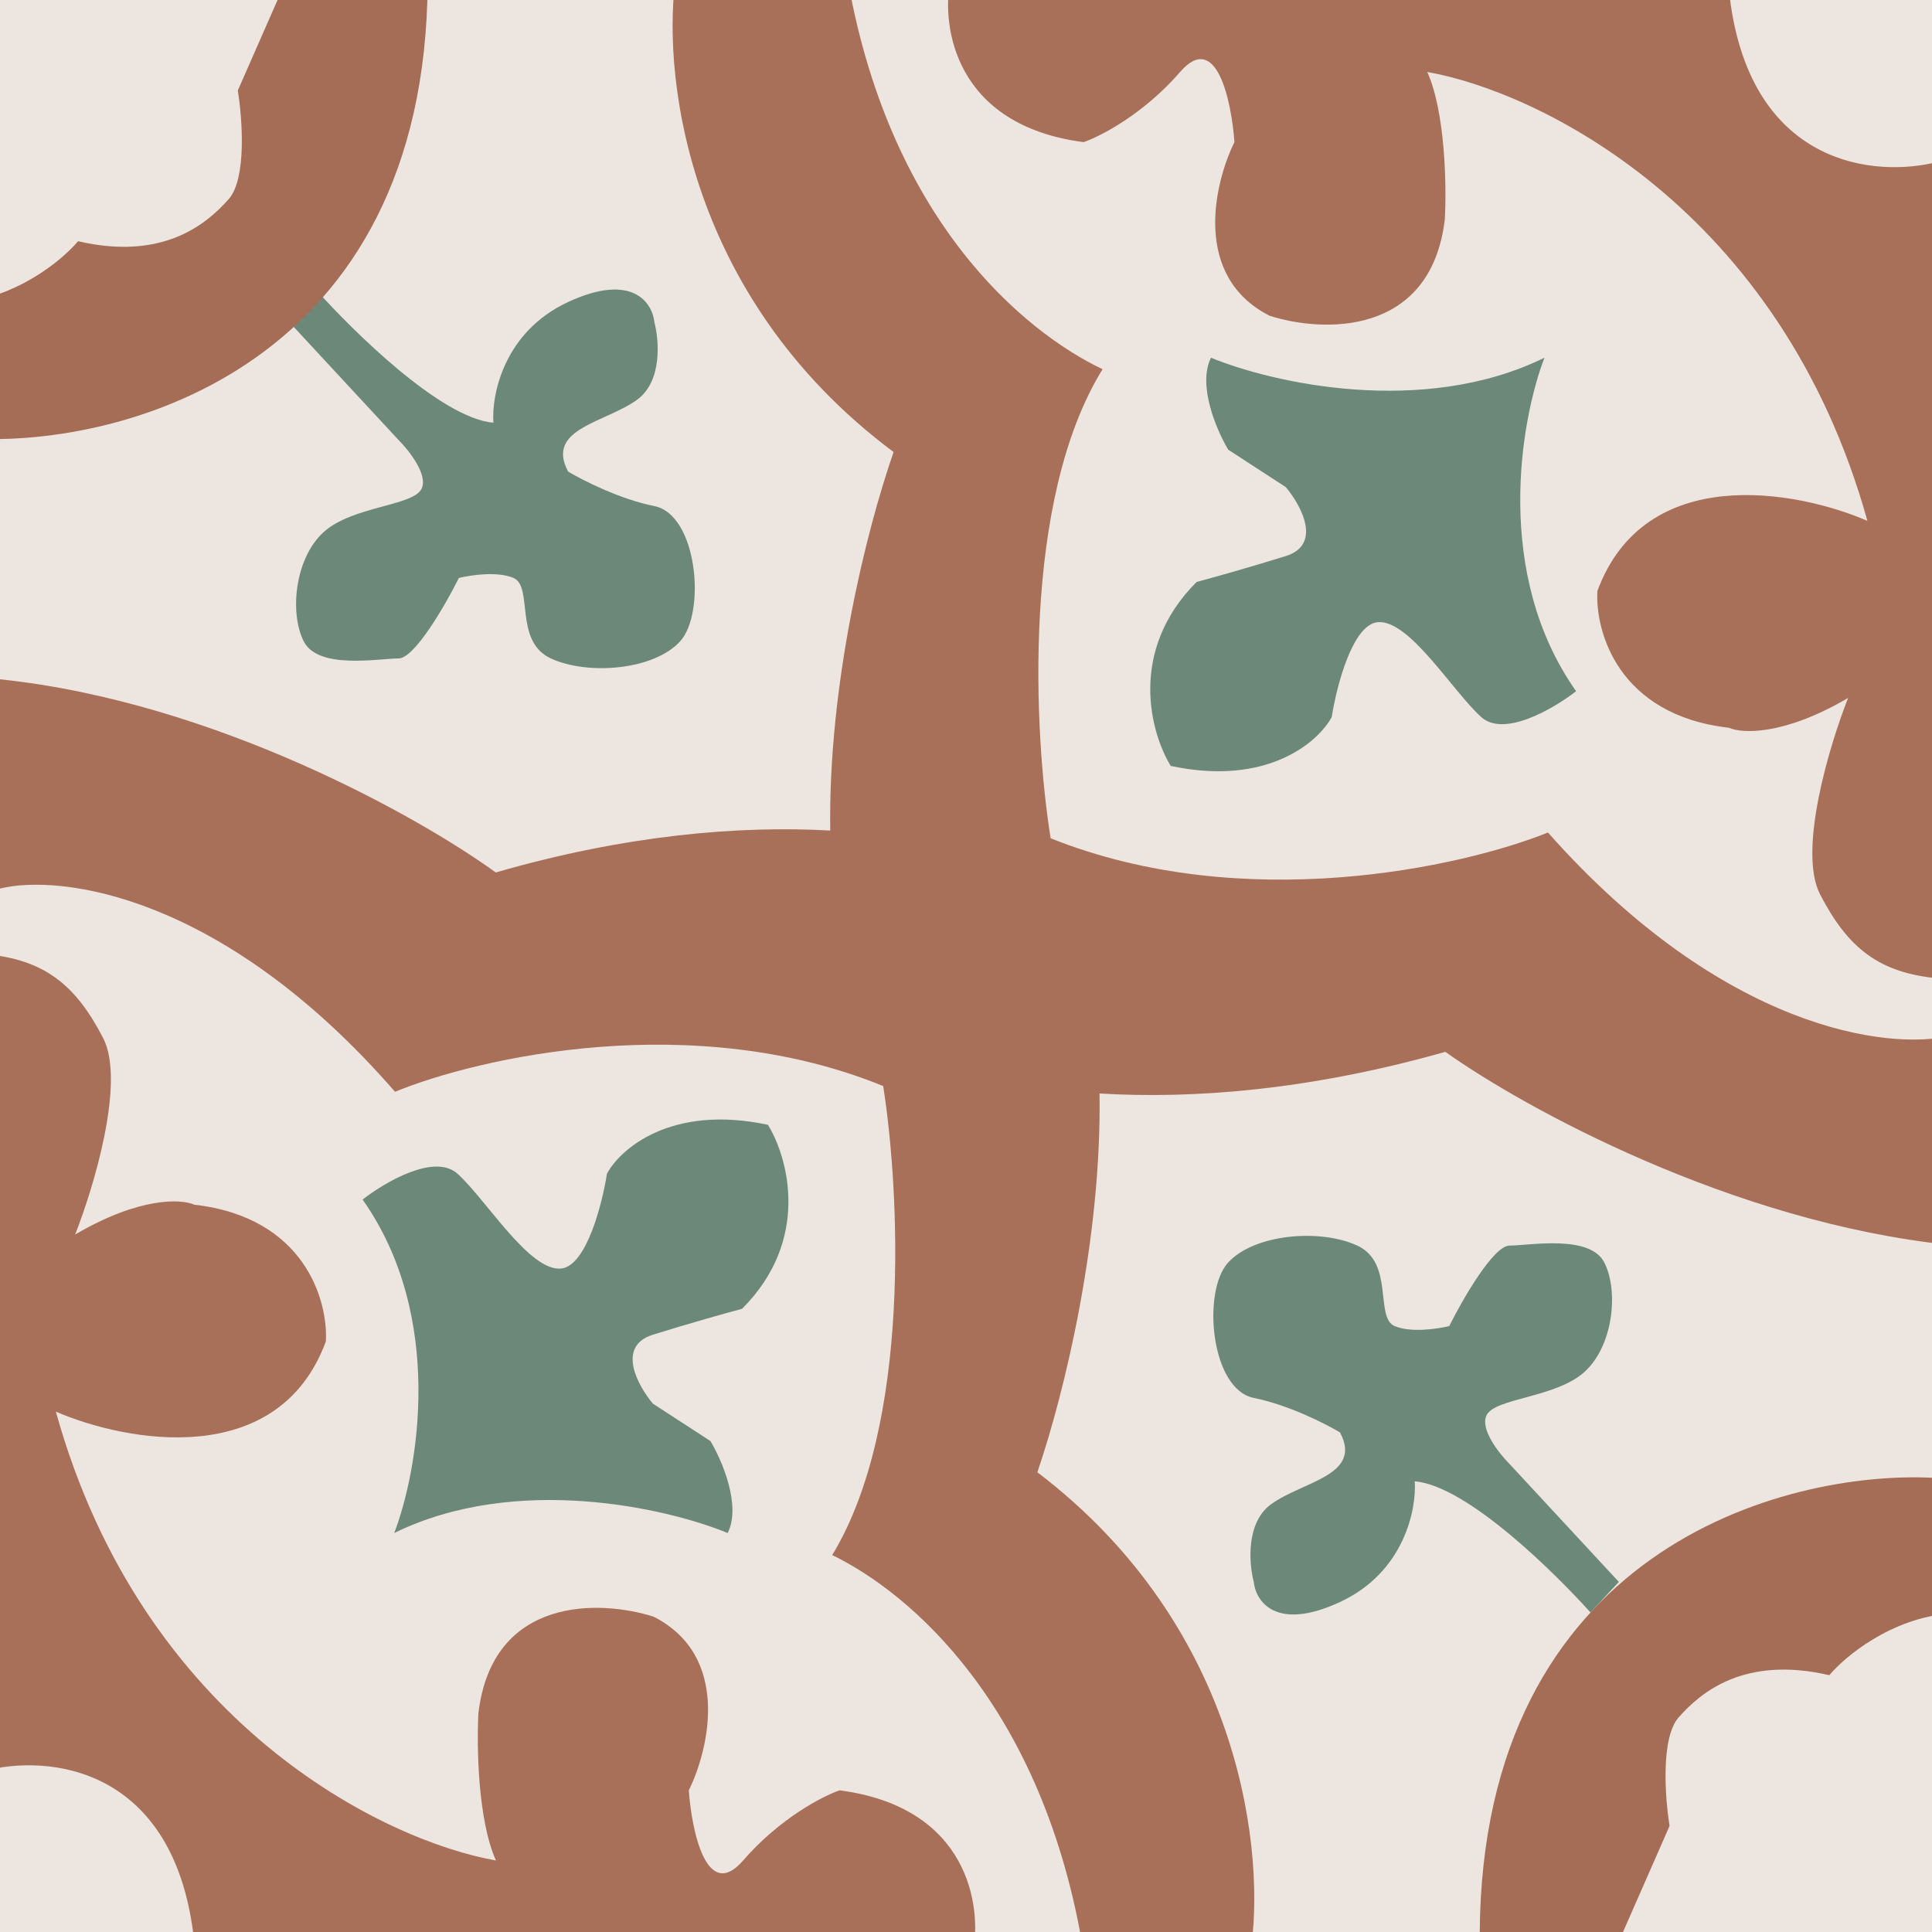
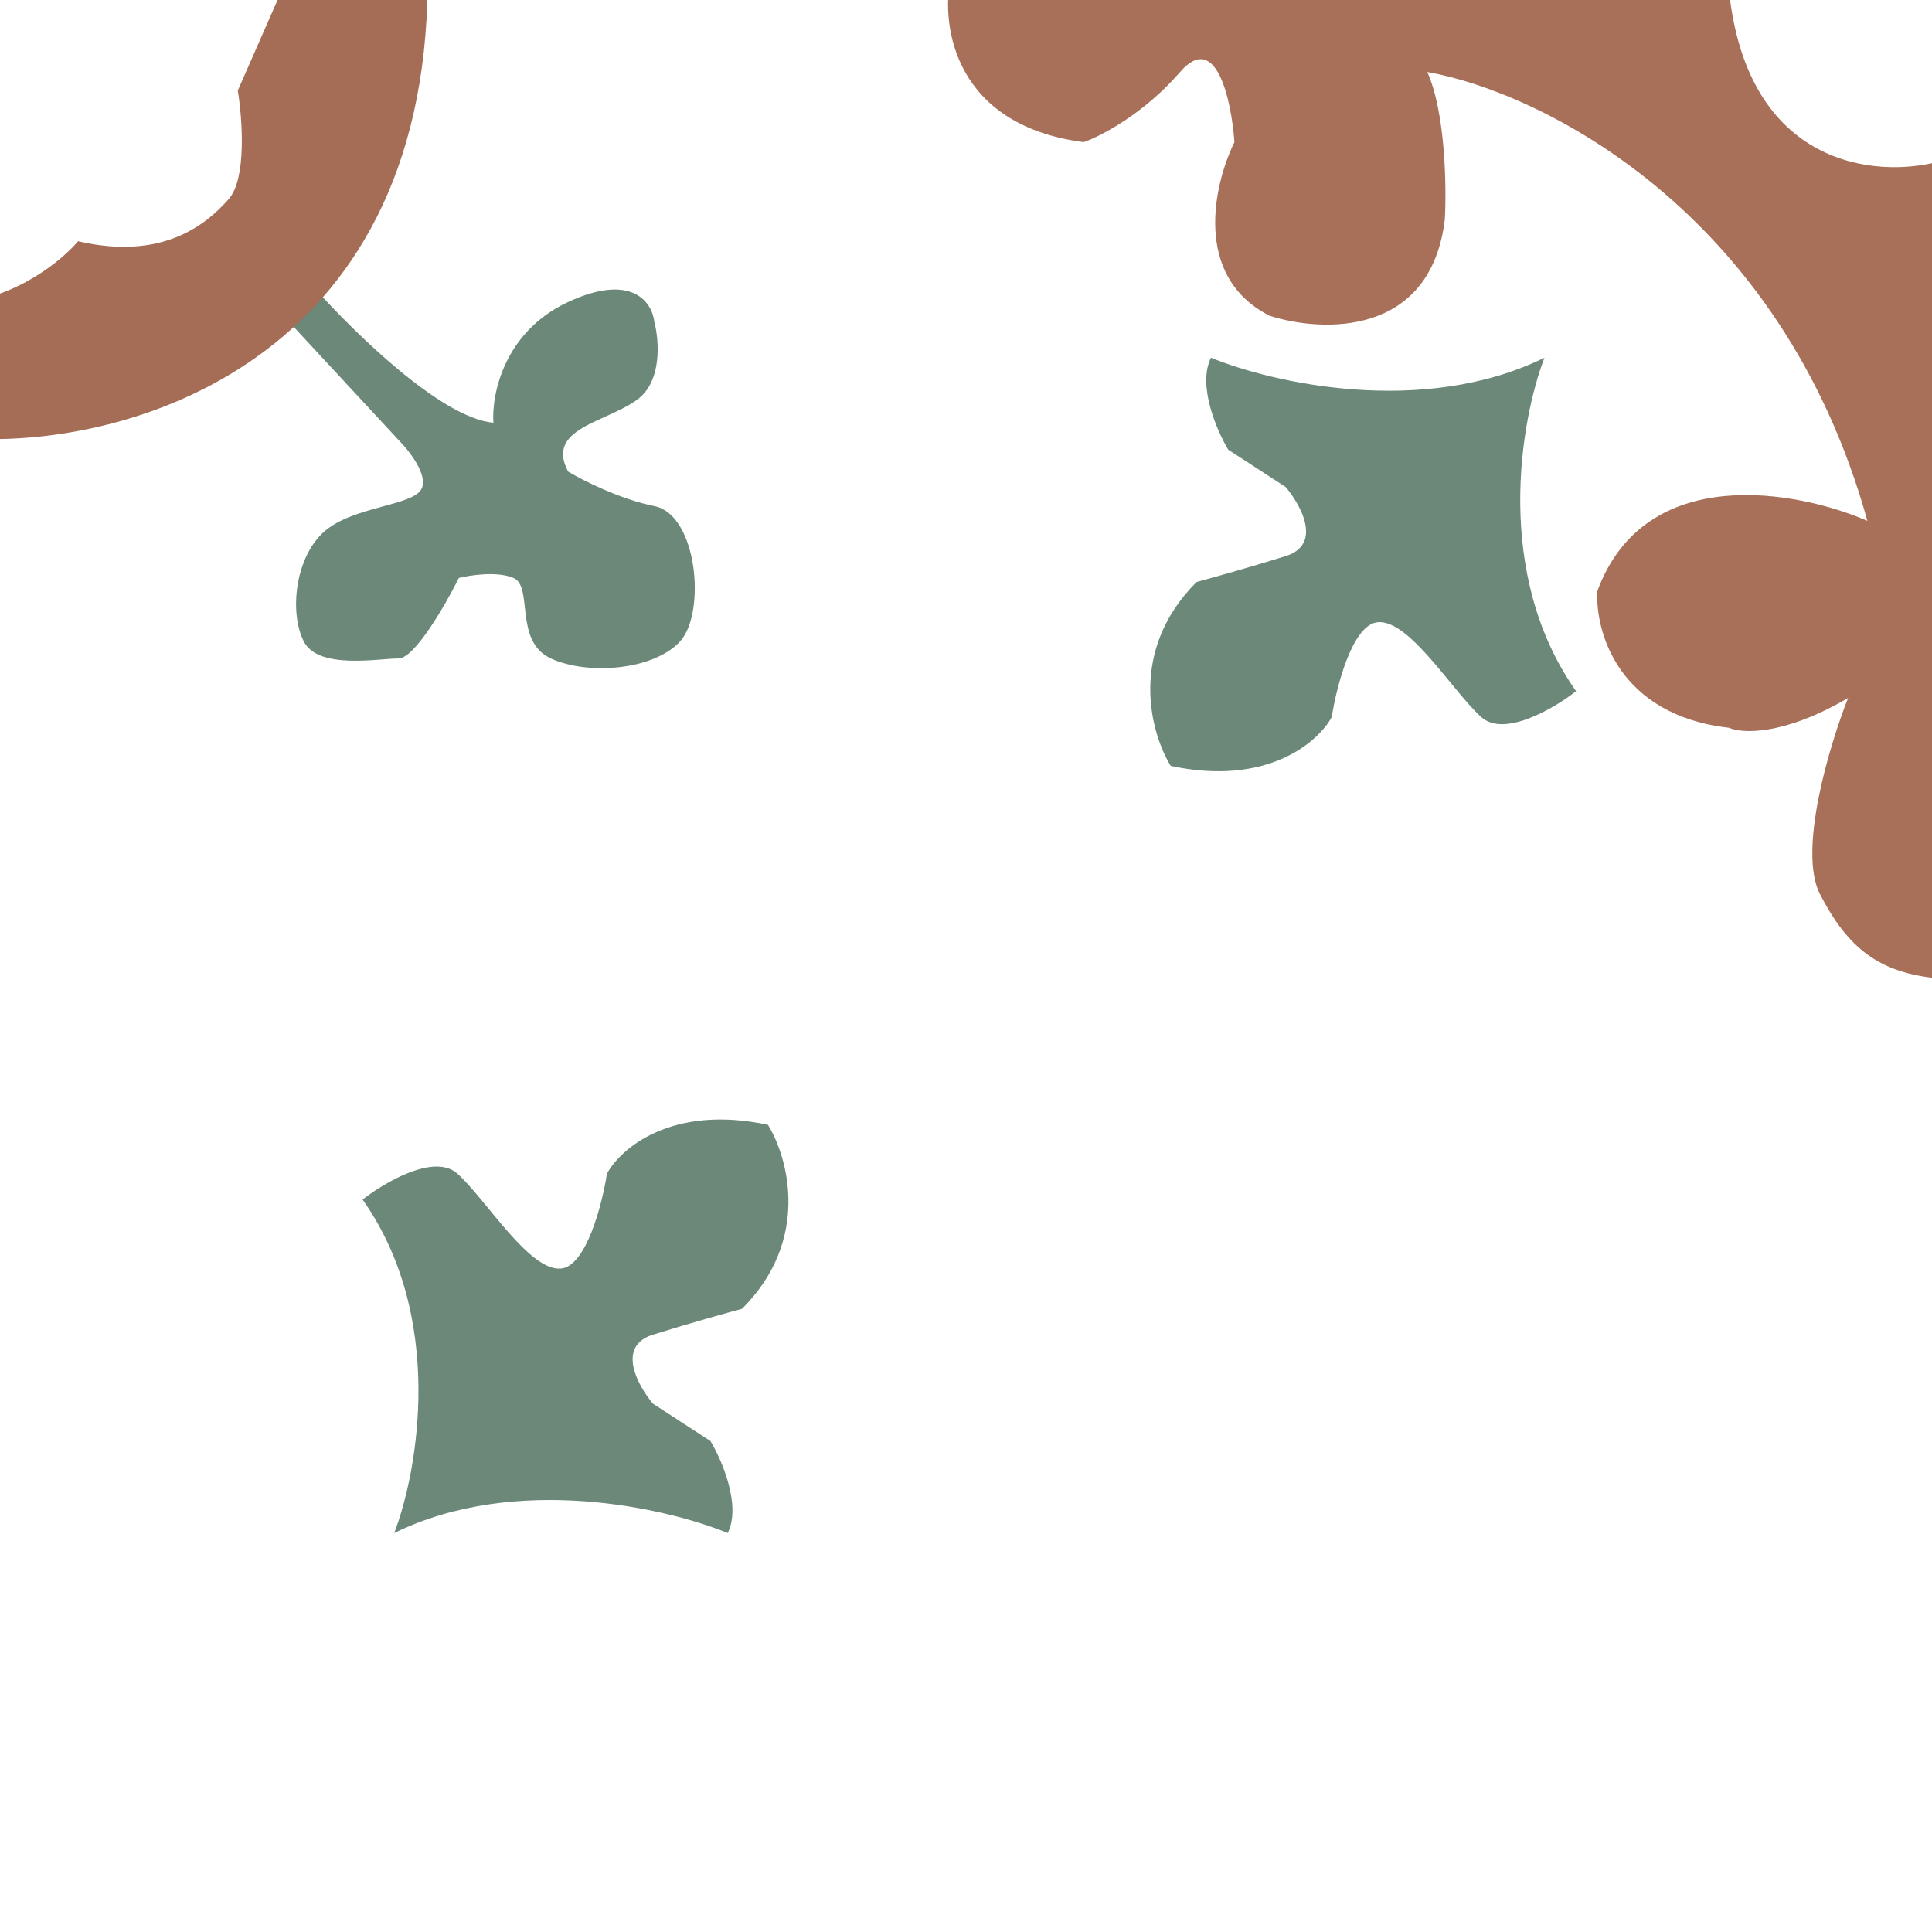
<svg xmlns="http://www.w3.org/2000/svg" width="200" height="200" viewBox="0 0 200 200" fill="none">
  <g clip-path="url(#clip0)">
-     <rect width="200" height="200" fill="#EDE6E0" />
-     <path d="M20.85 25.407C26.325 25.883 35.474 35.02 39.045 38.987L41.978 35.822L30.67 23.621C29.579 22.53 27.575 19.99 28.289 18.562C29.182 16.776 35.431 16.776 38.407 14.098C41.383 11.42 41.978 5.766 40.49 2.79C39.002 -0.186 32.753 1.004 30.67 1.004C29.004 1.004 25.809 6.559 24.421 9.337C23.23 9.634 20.433 10.051 18.767 9.337C16.683 8.444 18.767 2.79 14.898 1.004C11.029 -0.781 4.185 -0.186 1.507 2.79C-1.172 5.766 -0.279 15.884 4.185 16.776C7.756 17.491 11.624 19.455 13.112 20.348C15.493 24.811 9.244 25.407 5.97 27.787C3.352 29.692 3.689 33.937 4.185 35.822C4.383 37.806 6.446 41 13.112 37.905C19.778 34.81 21.048 28.283 20.85 25.407Z" transform="translate(125.604 127.936)" fill="#6C8879" />
    <path d="M20.85 25.407C26.325 25.883 35.474 35.02 39.045 38.987L41.978 35.822L30.67 23.621C29.579 22.53 27.575 19.99 28.289 18.562C29.182 16.776 35.431 16.776 38.407 14.098C41.383 11.42 41.978 5.766 40.49 2.79C39.002 -0.186 32.753 1.004 30.67 1.004C29.004 1.004 25.809 6.559 24.421 9.337C23.23 9.634 20.433 10.051 18.767 9.337C16.683 8.444 18.767 2.79 14.898 1.004C11.029 -0.781 4.185 -0.186 1.507 2.79C-1.172 5.766 -0.279 15.884 4.185 16.776C7.756 17.491 11.624 19.455 13.112 20.348C15.493 24.811 9.244 25.407 5.97 27.787C3.352 29.692 3.689 33.937 4.185 35.822C4.383 37.806 6.446 41 13.112 37.905C19.778 34.81 21.048 28.283 20.85 25.407Z" transform="translate(71.925 69.167) rotate(-180)" fill="#6C8879" />
    <path d="M0 8.288C8.57 20.43 5.753 36.36 3.273 42.808C15.891 36.618 31.544 40.229 37.794 42.808C39.222 39.951 37.198 35.269 36.008 33.285L30.056 29.417C28.469 27.532 26.247 23.465 30.056 22.275C33.865 21.084 37.794 19.993 39.282 19.596C46.424 12.454 44.043 3.923 41.96 0.551C31.961 -1.592 26.684 3.031 25.295 5.61C24.799 8.784 23.152 15.192 20.534 15.43C17.26 15.728 12.796 8.288 9.82 5.61C7.44 3.467 2.281 6.503 0 8.288Z" transform="translate(37.536 115.891)" fill="#6C8879" />
-     <path d="M0 8.288C8.57 20.43 5.753 36.36 3.273 42.808C15.891 36.618 31.544 40.229 37.794 42.808C39.222 39.951 37.198 35.269 36.008 33.285L30.056 29.417C28.469 27.532 26.247 23.465 30.056 22.275C33.865 21.084 37.794 19.993 39.282 19.596C46.424 12.454 44.043 3.923 41.96 0.551C31.961 -1.592 26.684 3.031 25.295 5.61C24.799 8.784 23.152 15.192 20.534 15.43C17.26 15.728 12.796 8.288 9.82 5.61C7.44 3.467 2.281 6.503 0 8.288Z" transform="translate(163.156 79.839) rotate(-180)" fill="#6C8879" />
-     <path d="M0 47.158C0.25 7.598 31.406 -0.731 46.953 0.048L48.669 14.088C42.554 14.587 37.802 18.559 36.19 20.483C27.454 18.455 22.931 22.199 20.591 24.851C18.719 26.973 19.187 33.223 19.655 36.082L14.039 48.874L0 47.158Z" transform="translate(153.181 152.933)" fill="#A56D56" />
+     <path d="M0 8.288C8.57 20.43 5.753 36.36 3.273 42.808C15.891 36.618 31.544 40.229 37.794 42.808C39.222 39.951 37.198 35.269 36.008 33.285L30.056 29.417C28.469 27.532 26.247 23.465 30.056 22.275C33.865 21.084 37.794 19.993 39.282 19.596C46.424 12.454 44.043 3.923 41.96 0.551C31.961 -1.592 26.684 3.031 25.295 5.61C24.799 8.784 23.152 15.192 20.534 15.43C17.26 15.728 12.796 8.288 9.82 5.61C7.44 3.467 2.281 6.503 0 8.288" transform="translate(163.156 79.839) rotate(-180)" fill="#6C8879" />
    <path d="M0 47.158C0.25 7.598 31.406 -0.731 46.953 0.048L48.669 14.088C42.554 14.587 37.802 18.559 36.19 20.483C27.454 18.455 22.931 22.199 20.591 24.851C18.719 26.973 19.187 33.223 19.655 36.082L14.039 48.874L0 47.158Z" transform="translate(44.272 45.454) rotate(-180)" fill="#A56D56" />
-     <path fill-rule="evenodd" clip-rule="evenodd" d="M92.504 49.804C70.622 33.475 68.418 9.798 70.051 0H87.605C91.85 25.8 106.111 37.421 114.14 41.231C105.762 54.765 107.028 78.948 108.762 89.787C128.75 97.785 151.293 92.786 160.245 89.192C178.408 109.689 195.586 111.758 201.904 110.23V131.893C179.242 129.56 157.606 117.59 149.622 111.897C135.581 115.876 123.495 116.791 113.823 116.208C114.053 131.195 110.234 147.08 107.387 155.419C128.866 171.748 131.029 195.426 129.427 205.223H112.196C108.028 179.423 94.03 167.802 86.149 163.992C94.373 150.459 93.13 126.275 91.428 115.437C71.808 107.439 49.68 112.437 40.893 116.031C23.064 95.535 6.202 93.466 0 94.993V73.33C22.246 75.663 43.483 87.633 51.32 93.327C64.855 89.419 76.54 88.466 85.947 88.986C85.718 74.007 89.605 58.138 92.504 49.804Z" transform="translate(0 -3.01)" fill="#A87059" />
    <path d="M14.038 16.88C0.679 15.138 -0.725 4.901 0.244 0L80.832 1.089C82.72 19.53 96.139 20.631 102.613 18.877V103.458C96.442 102.914 93.174 100.373 90.27 94.746C87.947 90.245 91.239 79.318 93.174 74.417C86.495 78.338 82.163 78.108 80.832 77.503C69.361 76.196 66.977 67.52 67.219 63.346C72.156 49.987 87.911 52.939 95.171 56.085C86.168 23.705 61.048 11.616 49.613 9.62C51.501 13.831 51.61 21.539 51.428 24.866C49.976 37.063 38.723 36.604 33.278 34.849C25.291 30.783 27.53 21.176 29.647 16.88C29.345 12.645 27.796 5.264 24.021 9.62C20.245 13.976 15.793 16.275 14.038 16.88Z" transform="translate(98.141 -2.166)" fill="#A87059" />
-     <path d="M14.038 16.88C0.679 15.138 -0.725 4.901 0.244 0L80.832 1.089C82.72 19.53 96.139 20.631 102.613 18.877V103.458C96.442 102.914 93.174 100.373 90.27 94.746C87.947 90.245 91.239 79.318 93.174 74.417C86.495 78.338 82.163 78.108 80.832 77.503C69.361 76.196 66.977 67.52 67.219 63.346C72.156 49.987 87.911 52.939 95.171 56.085C86.168 23.705 61.048 11.616 49.613 9.62C51.501 13.831 51.61 21.539 51.428 24.866C49.976 37.063 38.723 36.604 33.278 34.849C25.291 30.783 27.53 21.176 29.647 16.88C29.345 12.645 27.796 5.264 24.021 9.62C20.245 13.976 15.793 16.275 14.038 16.88Z" transform="translate(100.952 202.214) rotate(-180)" fill="#A87059" />
  </g>
  <defs>
    <clipPath id="clip0">
      <rect width="200" height="200" fill="white" />
    </clipPath>
  </defs>
</svg>